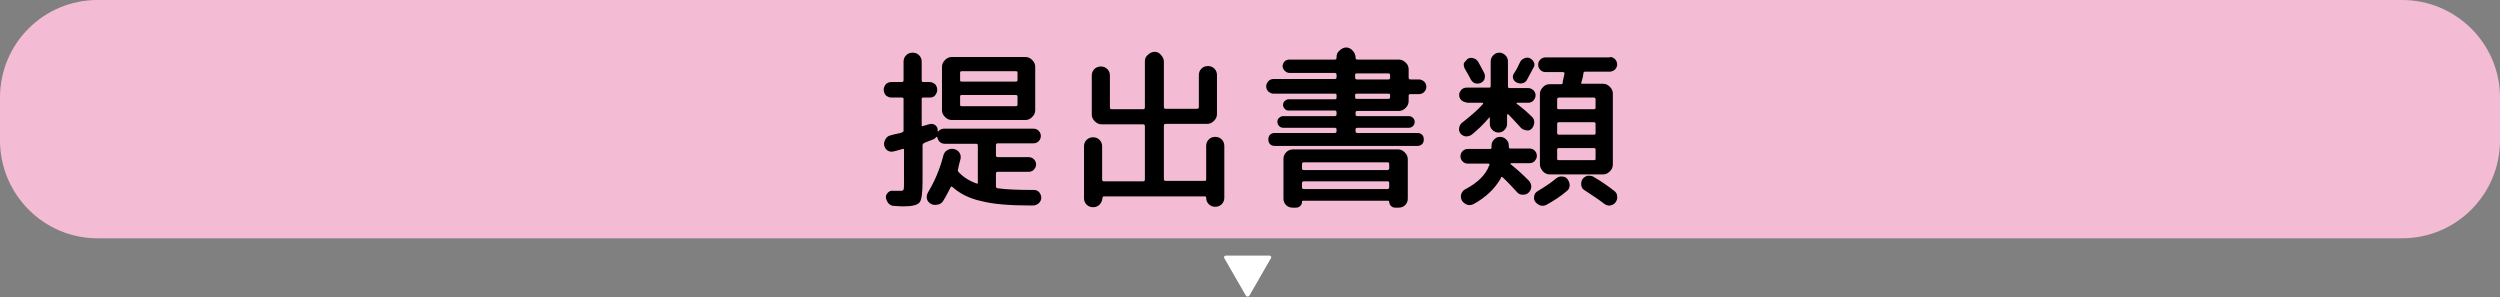
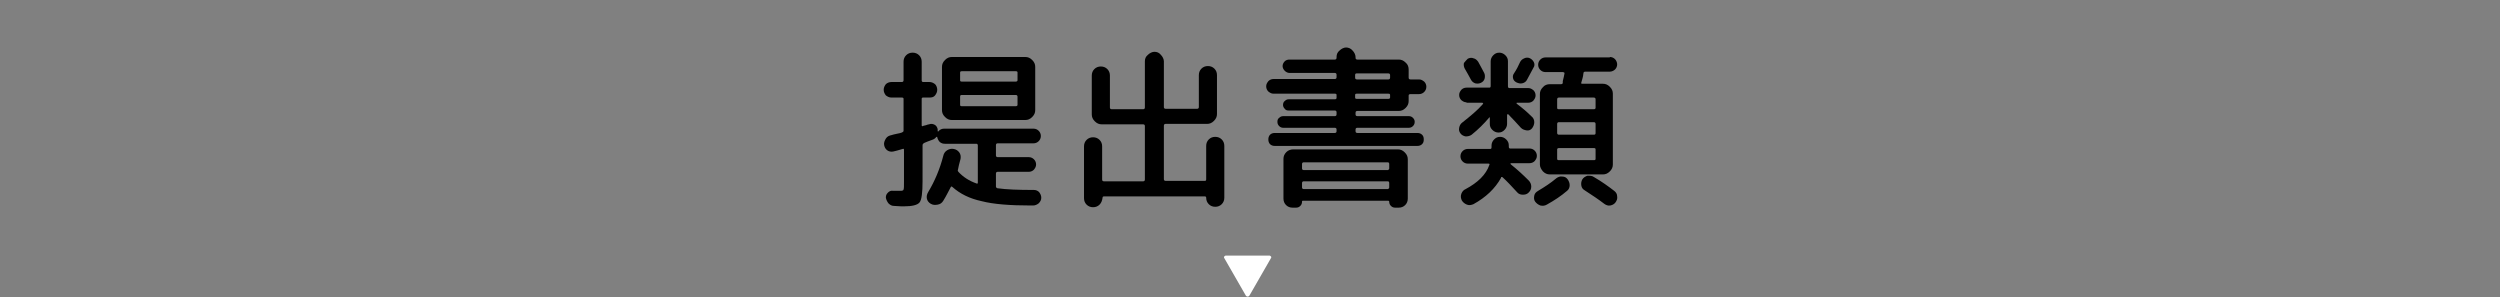
<svg xmlns="http://www.w3.org/2000/svg" version="1.1" id="レイヤー_1" x="0px" y="0px" viewBox="0 0 579.1 68.8" style="enable-background:new 0 0 579.1 68.8;" xml:space="preserve">
  <rect x="0" y="0" width="579.1" height="68.8" fill="#808080" stroke="none" />
  <style type="text/css">
	.st0{fill:#F4BCD4;}
	.st1{enable-background:new    ;}
	.st2{fill:#FFFFFF;}
</style>
  <g id="レイヤー_2_00000150095338779173183080000018382124941019478195_">
    <g id="レイヤー_3">
-       <path class="st0" d="M22.6,0h533.8c12.5,0,22.7,10.1,22.7,22.6v9.9c0,12.5-10.1,22.7-22.7,22.7H22.6C10.1,55.2,0,45,0,32.5v-9.9    C0,10.1,10.1,0,22.6,0z" />
      <g class="st1">
        <path d="M231.1,33.2c-0.2,0-0.4,0.1-0.4,0.4V36c0,0.2,0.1,0.4,0.4,0.4h7.2c0.5,0,0.9,0.2,1.2,0.5c0.3,0.3,0.5,0.7,0.5,1.2     c0,0.5-0.2,0.8-0.5,1.2c-0.3,0.3-0.7,0.5-1.2,0.5h-7.2c-0.2,0-0.4,0.1-0.4,0.4v3c0,0.2,0.1,0.3,0.3,0.4c2.1,0.3,4.9,0.4,8.4,0.4     h0.1c0.5,0,0.9,0.2,1.2,0.5c0.3,0.4,0.5,0.8,0.5,1.3c0,0.5-0.2,0.9-0.6,1.3c-0.4,0.3-0.8,0.5-1.3,0.5h-0.5c-4.9,0-8.7-0.3-11.4-1     c-2.8-0.6-5-1.7-6.8-3.3c-0.2-0.2-0.3-0.1-0.4,0.1c-0.5,0.9-1,2-1.7,3.1c-0.3,0.5-0.7,0.8-1.3,0.9c-0.6,0.1-1.1,0.1-1.6-0.2     c-0.5-0.3-0.8-0.7-0.9-1.2c-0.1-0.5,0-1,0.3-1.5c1.5-2.5,2.7-5.3,3.5-8.4c0.1-0.5,0.4-1,0.9-1.3c0.5-0.3,1-0.4,1.5-0.3     c0.6,0.1,1,0.4,1.3,0.8c0.3,0.4,0.4,0.9,0.3,1.5c-0.3,1.1-0.5,1.9-0.6,2.5c-0.1,0.2,0,0.4,0.1,0.5c1.1,1.2,2.5,2.1,4.2,2.7     c0.2,0.1,0.3,0,0.3-0.2v-8.6c0-0.2-0.1-0.4-0.3-0.4h-7.3c-0.5,0-0.8-0.1-1.2-0.4c-0.3-0.3-0.5-0.7-0.6-1.1c0-0.1,0-0.1-0.1-0.1     c-0.1,0-0.1,0-0.1,0c-0.2,0.3-0.6,0.6-1,0.7c-0.8,0.3-1.4,0.5-1.8,0.7c-0.2,0.1-0.4,0.3-0.4,0.5V42c0,2.6-0.2,4.3-0.7,4.9     c-0.5,0.6-1.7,0.9-3.7,0.9c-0.2,0-0.9,0-2.2-0.1c-0.5,0-0.9-0.2-1.3-0.6c-0.3-0.4-0.5-0.8-0.6-1.3c0-0.5,0.1-0.8,0.5-1.2     c0.3-0.3,0.7-0.5,1.2-0.4c0.6,0,1.2,0,1.8,0c0.3,0,0.6-0.1,0.6-0.3c0.1-0.2,0.1-0.8,0.1-1.8v-7.4c0-0.2-0.1-0.3-0.3-0.2     c-1,0.3-1.7,0.5-2.2,0.6c-0.5,0.1-1,0-1.4-0.3c-0.4-0.3-0.6-0.7-0.7-1.2c-0.1-0.5,0.1-1,0.4-1.5c0.3-0.5,0.8-0.7,1.3-0.8     c0.3-0.1,0.7-0.2,1.2-0.3c0.5-0.1,1-0.2,1.2-0.3c0.2-0.1,0.4-0.2,0.4-0.4v-7.4c0-0.2-0.1-0.3-0.4-0.3h-2.4     c-0.5,0-0.9-0.2-1.3-0.5c-0.3-0.4-0.5-0.8-0.5-1.3c0-0.5,0.2-0.9,0.5-1.3c0.3-0.3,0.8-0.5,1.3-0.5h2.4c0.2,0,0.4-0.1,0.4-0.4     v-4.3c0-0.6,0.2-1.1,0.6-1.5c0.4-0.4,0.9-0.6,1.5-0.6c0.6,0,1.1,0.2,1.5,0.6c0.4,0.4,0.6,0.9,0.6,1.5v4.3c0,0.2,0.1,0.4,0.3,0.4     h1.5c0.5,0,0.9,0.2,1.3,0.5c0.3,0.3,0.5,0.8,0.5,1.3c0,0.5-0.2,0.9-0.5,1.3c-0.3,0.4-0.8,0.5-1.3,0.5h-1.5     c-0.2,0-0.3,0.1-0.3,0.3V29c0,0.2,0.1,0.3,0.3,0.2c0.1-0.1,0.4-0.1,0.7-0.2c0.3-0.1,0.5-0.2,0.7-0.2c0.5-0.2,0.9-0.1,1.3,0.1     c0.4,0.2,0.6,0.6,0.7,1c0,0.1,0,0.1,0,0.2c0,0.1,0,0.1,0,0.2c0,0.2,0.1,0.2,0.2,0.1c0.3-0.4,0.8-0.6,1.3-0.6h20.7     c0.5,0,0.9,0.2,1.2,0.5c0.3,0.3,0.5,0.7,0.5,1.2c0,0.5-0.2,0.9-0.5,1.2s-0.7,0.5-1.2,0.5H231.1z M220.5,27.8     c-0.6,0-1.1-0.2-1.6-0.7c-0.5-0.5-0.7-1-0.7-1.6v-10c0-0.6,0.2-1.1,0.7-1.6c0.5-0.5,1-0.7,1.6-0.7h17c0.6,0,1.1,0.2,1.6,0.7     c0.5,0.5,0.7,1,0.7,1.6v10c0,0.6-0.2,1.1-0.7,1.6c-0.5,0.5-1,0.7-1.6,0.7h-15.1H220.5z M222.4,16.8v1.8c0,0.2,0.1,0.3,0.4,0.3     h12.5c0.2,0,0.4-0.1,0.4-0.3v-1.8c0-0.2-0.1-0.3-0.4-0.3h-12.5C222.5,16.5,222.4,16.6,222.4,16.8z M222.4,22.4v1.9     c0,0.2,0.1,0.3,0.4,0.3h12.5c0.2,0,0.4-0.1,0.4-0.3v-1.9c0-0.2-0.1-0.4-0.4-0.4h-12.5C222.5,22,222.4,22.1,222.4,22.4z" />
        <path d="M254.7,47.4c-0.4,0.4-0.9,0.6-1.5,0.6c-0.6,0-1.1-0.2-1.5-0.6c-0.4-0.4-0.6-0.9-0.6-1.5v-12c0-0.6,0.2-1.1,0.6-1.5     c0.4-0.4,0.9-0.6,1.5-0.6c0.6,0,1.1,0.2,1.5,0.6c0.4,0.4,0.6,0.9,0.6,1.5v7.7c0,0.2,0.1,0.4,0.4,0.4h9.1c0.2,0,0.4-0.1,0.4-0.4     V29.2c0-0.2-0.1-0.4-0.4-0.4h-9.6c-0.6,0-1.1-0.2-1.6-0.7c-0.5-0.5-0.7-1-0.7-1.6v-9c0-0.6,0.2-1.1,0.6-1.5     c0.4-0.4,0.9-0.6,1.5-0.6c0.6,0,1.1,0.2,1.5,0.6c0.4,0.4,0.6,0.9,0.6,1.5v7.4c0,0.2,0.1,0.4,0.4,0.4h7.3c0.2,0,0.4-0.1,0.4-0.4     V14.2c0-0.6,0.2-1.1,0.7-1.5c0.4-0.4,1-0.7,1.5-0.7c0.6,0,1.1,0.2,1.5,0.7c0.4,0.4,0.7,1,0.7,1.5v10.6c0,0.2,0.1,0.4,0.4,0.4h7.3     c0.2,0,0.4-0.1,0.4-0.4v-7.4c0-0.6,0.2-1.1,0.6-1.5c0.4-0.4,0.9-0.6,1.5-0.6c0.6,0,1.1,0.2,1.5,0.6c0.4,0.4,0.6,0.9,0.6,1.5v9     c0,0.6-0.2,1.1-0.7,1.6c-0.5,0.5-1,0.7-1.6,0.7h-9.6c-0.2,0-0.4,0.1-0.4,0.4v12.4c0,0.2,0.1,0.4,0.4,0.4h9.1     c0.2,0,0.3-0.1,0.3-0.4v-7.7c0-0.6,0.2-1.1,0.6-1.5c0.4-0.4,0.9-0.6,1.5-0.6c0.6,0,1.1,0.2,1.5,0.6c0.4,0.4,0.6,0.9,0.6,1.5v12     c0,0.6-0.2,1.1-0.6,1.5c-0.4,0.4-0.9,0.6-1.5,0.6c-0.6,0-1.1-0.2-1.5-0.6c-0.4-0.4-0.6-0.9-0.6-1.5c0-0.2-0.1-0.3-0.3-0.3h-23.4     c-0.2,0-0.3,0.1-0.3,0.3C255.3,46.5,255.1,47,254.7,47.4z" />
        <path d="M295,21.7c-0.5,0-0.8-0.2-1.2-0.5c-0.3-0.3-0.5-0.7-0.5-1.2s0.2-0.8,0.5-1.2c0.3-0.3,0.7-0.5,1.2-0.5h14.2     c0.2,0,0.4-0.1,0.4-0.4v-0.6c0-0.2-0.1-0.4-0.4-0.4h-10.5c-0.4,0-0.8-0.2-1.1-0.5c-0.3-0.3-0.5-0.7-0.5-1.1     c0-0.4,0.2-0.8,0.5-1.1c0.3-0.3,0.7-0.4,1.1-0.4h10.5c0.2,0,0.4-0.1,0.4-0.4v-0.2c0-0.6,0.2-1.1,0.7-1.5c0.4-0.4,1-0.7,1.5-0.7     s1.1,0.2,1.5,0.7c0.4,0.4,0.7,1,0.7,1.5v0.2c0,0.2,0.1,0.4,0.4,0.4h9.6c0.6,0,1.1,0.2,1.6,0.7c0.5,0.4,0.7,1,0.7,1.6V18     c0,0.2,0.1,0.4,0.4,0.4h2c0.5,0,0.8,0.2,1.2,0.5c0.3,0.3,0.5,0.7,0.5,1.2s-0.2,0.9-0.5,1.2c-0.3,0.3-0.7,0.5-1.2,0.5h-2     c-0.2,0-0.4,0.1-0.4,0.3v1.3c0,0.6-0.2,1.1-0.7,1.6c-0.5,0.5-1,0.7-1.6,0.7h-9.6c-0.2,0-0.4,0.1-0.4,0.4v0.4     c0,0.2,0.1,0.4,0.4,0.4h11.9c0.4,0,0.7,0.1,1,0.4c0.3,0.3,0.4,0.6,0.4,0.9c0,0.4-0.1,0.7-0.4,1c-0.3,0.3-0.6,0.4-1,0.4h-11.9     c-0.2,0-0.4,0.1-0.4,0.4v0.4c0,0.2,0.1,0.4,0.4,0.4h13.9c0.4,0,0.8,0.1,1.1,0.4c0.3,0.3,0.4,0.6,0.4,1.1s-0.1,0.8-0.4,1.1     c-0.3,0.3-0.7,0.4-1.1,0.4h-33c-0.4,0-0.8-0.1-1.1-0.4c-0.3-0.3-0.4-0.7-0.4-1.1s0.1-0.8,0.4-1.1c0.3-0.3,0.7-0.4,1.1-0.4h13.9     c0.2,0,0.4-0.1,0.4-0.4v-0.4c0-0.2-0.1-0.4-0.4-0.4h-11.9c-0.4,0-0.7-0.1-1-0.4c-0.3-0.3-0.4-0.6-0.4-1c0-0.4,0.1-0.7,0.4-0.9     c0.3-0.3,0.6-0.4,1-0.4h11.9c0.2,0,0.4-0.1,0.4-0.4V26c0-0.2-0.1-0.4-0.4-0.4h-10.7c-0.4,0-0.7-0.1-0.9-0.4     c-0.3-0.3-0.4-0.6-0.4-0.9c0-0.3,0.1-0.7,0.4-0.9c0.3-0.3,0.6-0.4,0.9-0.4h10.7c0.2,0,0.4-0.1,0.4-0.3V22c0-0.2-0.1-0.3-0.4-0.3     H295z M299.6,34.6h24.2c0.6,0,1.1,0.2,1.6,0.7c0.5,0.5,0.7,1,0.7,1.6V46c0,0.6-0.2,1.1-0.6,1.5s-0.9,0.6-1.5,0.6h-0.8     c-0.4,0-0.7-0.1-1-0.4c-0.3-0.3-0.4-0.6-0.4-1c0-0.1-0.1-0.2-0.2-0.2h-19.8c-0.2,0-0.2,0.1-0.2,0.2c0,0.4-0.1,0.7-0.4,1     c-0.3,0.3-0.6,0.4-1,0.4h-0.8c-0.6,0-1.1-0.2-1.5-0.6c-0.4-0.4-0.6-0.9-0.6-1.5v-9.2c0-0.6,0.2-1.1,0.7-1.6     C298.4,34.8,299,34.6,299.6,34.6z M321.8,39V38c0-0.2-0.1-0.4-0.3-0.4h-19.5c-0.2,0-0.4,0.1-0.4,0.4V39c0,0.2,0.1,0.4,0.4,0.4     h19.5C321.7,39.3,321.8,39.2,321.8,39z M321.8,43.4v-1c0-0.2-0.1-0.4-0.3-0.4h-19.5c-0.2,0-0.4,0.1-0.4,0.4v1     c0,0.2,0.1,0.4,0.4,0.4h19.5C321.7,43.7,321.8,43.6,321.8,43.4z M313.9,17.4V18c0,0.2,0.1,0.4,0.4,0.4h7.3c0.2,0,0.4-0.1,0.4-0.4     v-0.6c0-0.2-0.1-0.4-0.4-0.4h-7.3C314,17,313.9,17.1,313.9,17.4z M313.9,22v0.6c0,0.2,0.1,0.3,0.4,0.3h7.3c0.2,0,0.4-0.1,0.4-0.3     V22c0-0.2-0.1-0.3-0.4-0.3h-7.3C314,21.7,313.9,21.8,313.9,22z" />
        <path d="M339.7,23.7c-0.5,0-0.8-0.2-1.2-0.5c-0.3-0.3-0.5-0.7-0.5-1.2s0.2-0.8,0.5-1.2c0.3-0.3,0.7-0.5,1.2-0.5h5.3     c0.2,0,0.3-0.1,0.3-0.4v-5.7c0-0.5,0.2-1,0.6-1.4c0.4-0.4,0.8-0.6,1.4-0.6c0.5,0,1,0.2,1.4,0.6c0.4,0.4,0.6,0.8,0.6,1.4V20     c0,0.2,0.1,0.4,0.3,0.4h4.4c0.5,0,0.8,0.2,1.2,0.5c0.3,0.3,0.5,0.7,0.5,1.2s-0.2,0.8-0.5,1.2c-0.3,0.3-0.7,0.5-1.2,0.5h-2.6     c-0.1,0-0.1,0-0.1,0.1c0,0.1,0,0.1,0,0.1c1.2,0.9,2.4,1.9,3.5,3c0.4,0.3,0.6,0.8,0.6,1.3c0,0.5-0.2,1-0.5,1.4     c-0.3,0.4-0.8,0.6-1.3,0.5s-0.9-0.2-1.3-0.6c-1.1-1.2-2-2.2-2.9-3.1c-0.1-0.1-0.1-0.1-0.2,0c-0.1,0-0.1,0.1-0.1,0.1v2.1     c0,0.5-0.2,1-0.6,1.4c-0.4,0.4-0.8,0.6-1.4,0.6c-0.5,0-1-0.2-1.4-0.6c-0.4-0.4-0.6-0.8-0.6-1.4v-1.4c0-0.1,0-0.1-0.1-0.1     c-0.1,0-0.1,0-0.1,0.1c-1.2,1.4-2.5,2.7-4,3.9c-0.4,0.3-0.9,0.4-1.4,0.4c-0.5-0.1-0.9-0.3-1.2-0.7c-0.3-0.4-0.4-0.8-0.3-1.3     c0.1-0.5,0.3-0.9,0.7-1.2c1.9-1.5,3.6-2.9,4.8-4.3c0.1-0.1,0.1-0.1,0-0.2s-0.1-0.1-0.1-0.1H339.7z M347.7,41.2     c-1.4,2.5-3.5,4.5-6.4,6.1c-0.5,0.2-1,0.3-1.5,0.1c-0.5-0.2-0.9-0.5-1.2-1c-0.2-0.5-0.3-0.9-0.1-1.5c0.2-0.5,0.5-0.9,1-1.1     c2.8-1.5,4.7-3.3,5.5-5.6c0.1-0.2,0-0.3-0.2-0.3h-4.8c-0.5,0-0.9-0.2-1.2-0.5c-0.3-0.3-0.5-0.7-0.5-1.2c0-0.5,0.2-0.9,0.5-1.2     c0.3-0.3,0.7-0.5,1.2-0.5h5.2c0.2,0,0.3-0.1,0.3-0.4v-0.4c0-0.5,0.2-1,0.6-1.4c0.4-0.4,0.8-0.6,1.4-0.6c0.5,0,1,0.2,1.4,0.6     c0.4,0.4,0.6,0.8,0.6,1.4V34c0,0.2,0.1,0.4,0.3,0.4h4.5c0.5,0,0.9,0.2,1.2,0.5c0.3,0.3,0.5,0.7,0.5,1.2c0,0.5-0.2,0.8-0.5,1.2     c-0.3,0.3-0.7,0.5-1.2,0.5H350c-0.1,0-0.1,0-0.1,0.1c0,0.1,0,0.1,0.1,0.2c1.5,1.2,2.8,2.4,4.1,3.7c0.4,0.4,0.6,0.9,0.6,1.4     c0,0.6-0.2,1-0.6,1.4c-0.4,0.4-0.8,0.5-1.4,0.5c-0.5,0-1-0.2-1.3-0.6c-1.3-1.4-2.3-2.5-3.3-3.4C348,41,348,41,347.8,41     C347.7,41,347.7,41.1,347.7,41.2z M340,13.6c0.4-0.2,0.9-0.3,1.3-0.1c0.5,0.1,0.8,0.4,1.1,0.8c0.3,0.6,0.8,1.4,1.4,2.6     c0.2,0.4,0.2,0.9,0.1,1.3c-0.1,0.4-0.4,0.8-0.9,1c-0.4,0.2-0.9,0.2-1.3,0.1c-0.5-0.2-0.8-0.5-1-0.9c-0.4-0.8-0.9-1.6-1.4-2.5     c-0.2-0.4-0.3-0.8-0.2-1.3C339.4,14.2,339.7,13.9,340,13.6z M351.3,19.1c-0.4-0.2-0.7-0.5-0.8-0.9c-0.1-0.4-0.1-0.8,0.2-1.2     c0.6-0.9,1-1.7,1.4-2.6c0.2-0.4,0.5-0.7,1-0.9c0.4-0.2,0.9-0.2,1.3,0c0.4,0.2,0.7,0.5,0.9,0.9c0.2,0.4,0.2,0.9-0.1,1.3     c-0.5,0.9-1,1.9-1.5,2.8c-0.2,0.4-0.6,0.7-1.1,0.8S351.8,19.3,351.3,19.1z M360.5,41.3c0.4-0.3,0.9-0.5,1.4-0.4     c0.5,0,0.9,0.2,1.2,0.6c0.3,0.4,0.5,0.9,0.5,1.4c0,0.5-0.2,1-0.6,1.3c-1.4,1.2-2.9,2.2-4.7,3.2c-0.5,0.3-1,0.3-1.5,0.2     c-0.5-0.2-0.9-0.5-1.2-0.9c-0.3-0.4-0.3-0.9-0.2-1.4c0.1-0.5,0.4-0.8,0.9-1.1C357.8,43.3,359.2,42.4,360.5,41.3z M372.9,13.2     c0.5,0,0.9,0.2,1.2,0.5s0.5,0.8,0.5,1.2c0,0.5-0.2,0.9-0.5,1.2c-0.3,0.3-0.8,0.5-1.2,0.5h-5.7c-0.2,0-0.4,0.1-0.4,0.3     c0,0.2-0.1,0.4-0.1,0.7c-0.1,0.3-0.1,0.6-0.2,0.8c-0.1,0.2-0.1,0.5-0.2,0.7c-0.1,0.2,0,0.3,0.2,0.3h4.8c0.6,0,1.1,0.2,1.6,0.7     c0.5,0.5,0.7,1,0.7,1.6v16.4c0,0.6-0.2,1.1-0.7,1.6c-0.5,0.5-1,0.7-1.6,0.7h-10.6H359c-0.6,0-1.1-0.2-1.6-0.7     c-0.4-0.5-0.7-1-0.7-1.6V21.8c0-0.6,0.2-1.1,0.7-1.6c0.4-0.5,1-0.7,1.6-0.7h2.6c0.2,0,0.4-0.1,0.4-0.3c0-0.2,0-0.3,0-0.4     c0.2-0.7,0.3-1.3,0.4-1.8c0-0.1,0-0.2-0.1-0.2s-0.1-0.1-0.2-0.1h-4.1c-0.5,0-0.9-0.2-1.2-0.5c-0.3-0.3-0.5-0.7-0.5-1.2     c0-0.5,0.2-0.9,0.5-1.2c0.3-0.3,0.7-0.5,1.2-0.5H372.9z M369.6,23c0-0.2-0.1-0.4-0.4-0.4h-8.1c-0.2,0-0.4,0.1-0.4,0.4v2     c0,0.2,0.1,0.3,0.4,0.3h8.1c0.2,0,0.4-0.1,0.4-0.3V23z M369.6,30.8v-2.1c0-0.2-0.1-0.4-0.4-0.4h-8.1c-0.2,0-0.4,0.1-0.4,0.4v2.1     c0,0.2,0.1,0.4,0.4,0.4h8.1C369.5,31.2,369.6,31.1,369.6,30.8z M369.6,36.8v-2.2c0-0.2-0.1-0.3-0.4-0.3h-8.1     c-0.2,0-0.4,0.1-0.4,0.3v2.2c0,0.2,0.1,0.3,0.4,0.3h8.1C369.5,37.1,369.6,37,369.6,36.8z M369.2,41c1.9,1.1,3.4,2.2,4.7,3.2     c0.4,0.3,0.7,0.7,0.7,1.3c0.1,0.5-0.1,1-0.4,1.4c-0.3,0.4-0.7,0.6-1.2,0.7c-0.5,0.1-1-0.1-1.4-0.4c-1.3-1-2.8-2-4.5-3.1     c-0.5-0.3-0.7-0.6-0.8-1.1c-0.1-0.5,0-1,0.2-1.4c0.3-0.5,0.7-0.7,1.2-0.9C368.3,40.7,368.8,40.7,369.2,41z" />
      </g>
      <path class="st2" d="M294,59.2c0.2,0,0.3,0.1,0.4,0.2c0.1,0.1,0.1,0.3,0,0.4l-5,8.7c-0.1,0.1-0.2,0.2-0.4,0.2    c-0.2,0-0.3-0.1-0.4-0.2l-5-8.7c-0.1-0.1-0.1-0.3,0-0.4c0.1-0.1,0.2-0.2,0.4-0.2H294z" />
    </g>
  </g>
</svg>